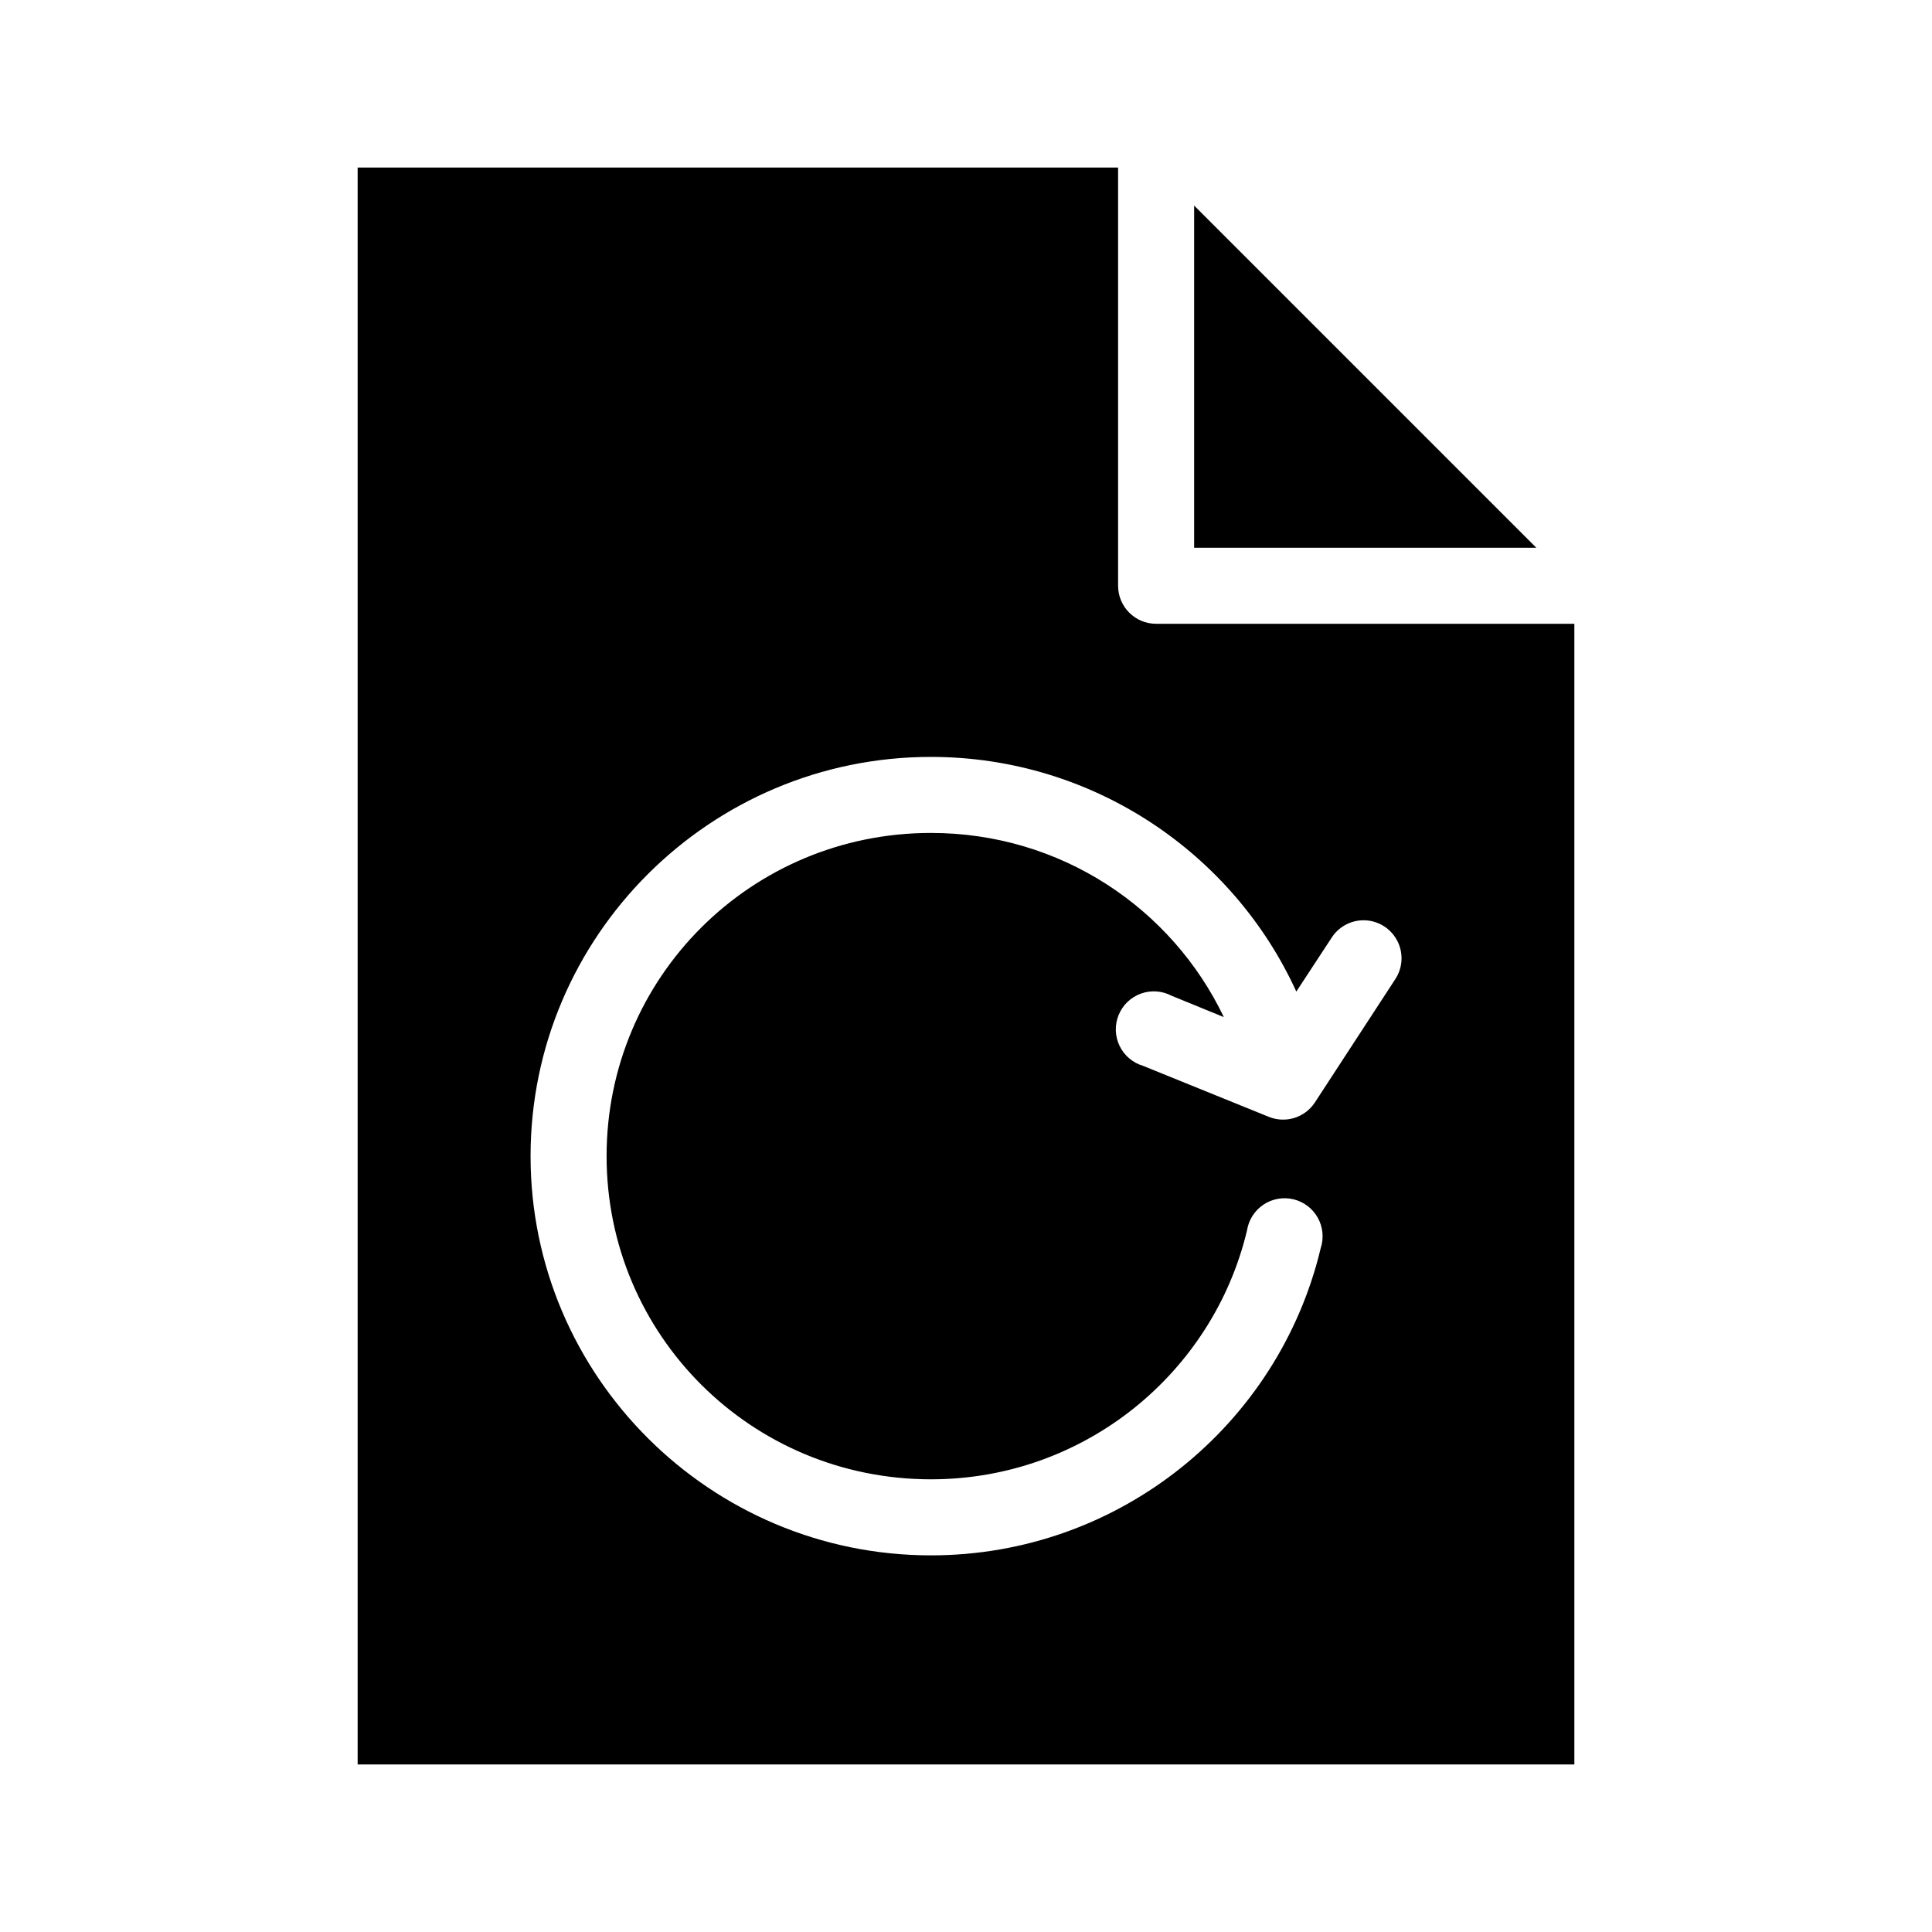
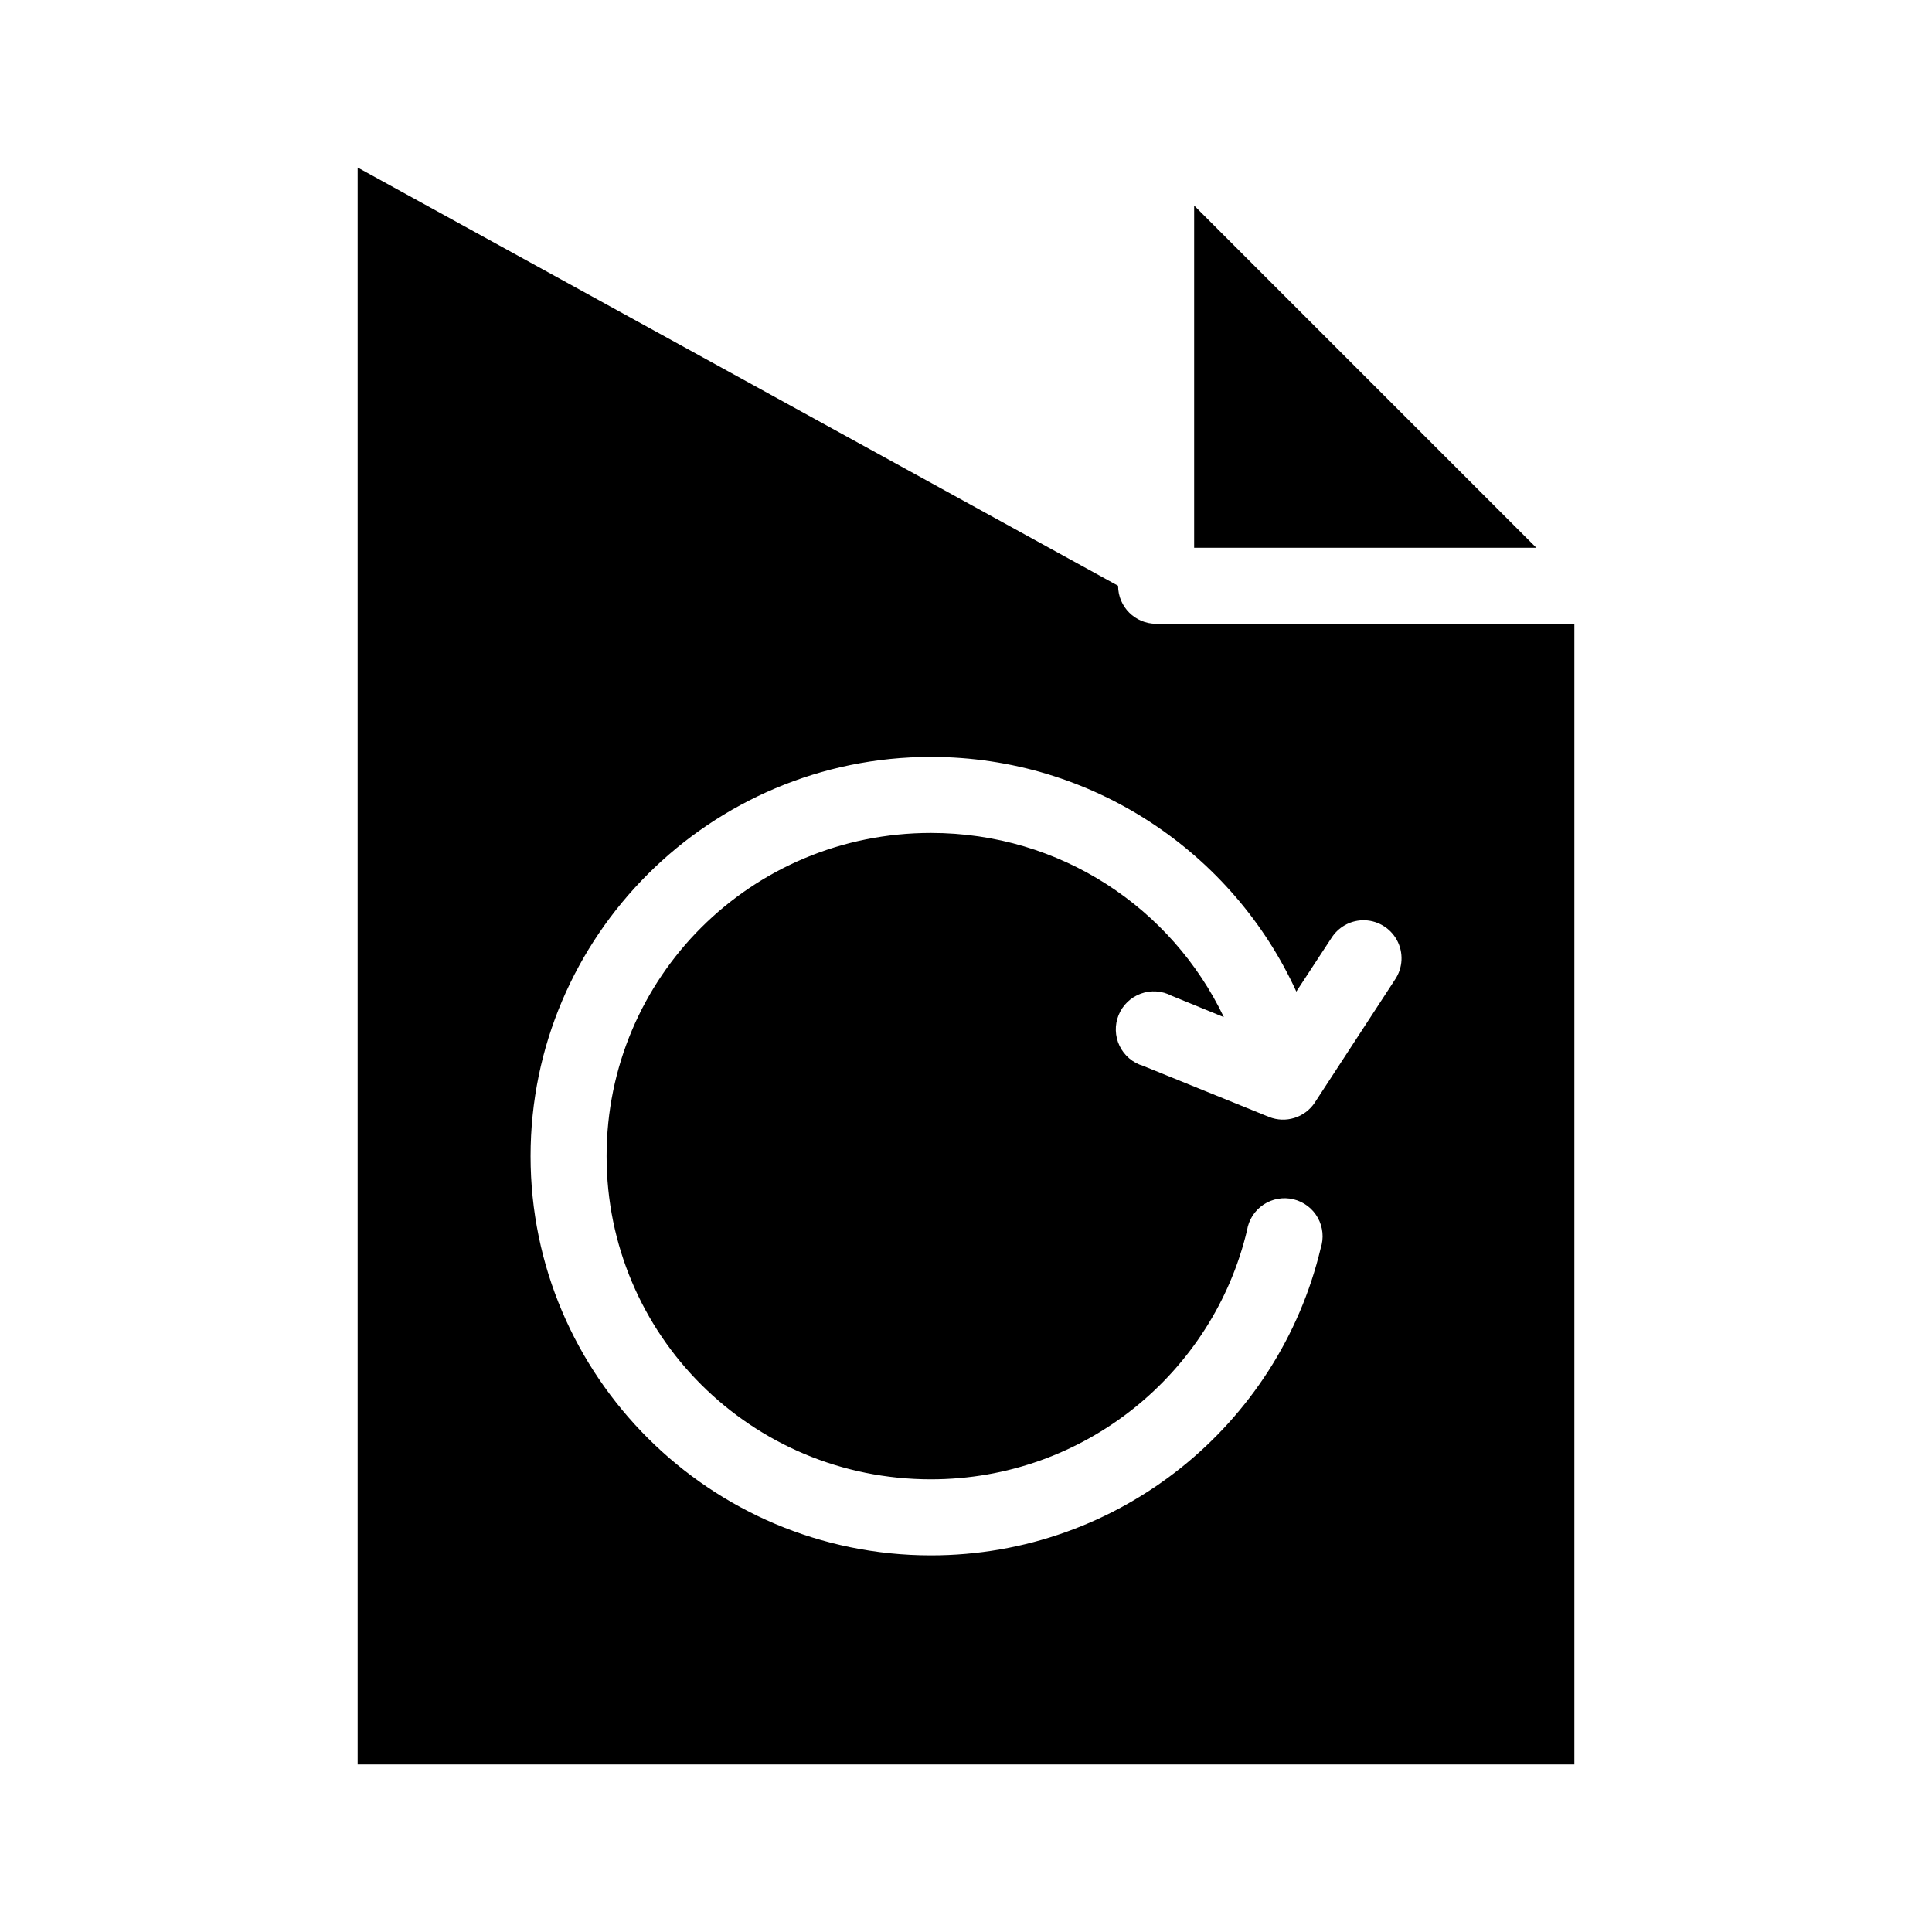
<svg xmlns="http://www.w3.org/2000/svg" fill="#000000" width="800px" height="800px" version="1.1" viewBox="144 144 512 512">
-   <path d="m238.78 188.4v423.2h322.44v-302.29h-110.84c-5.562 0-10.074-4.512-10.074-10.074v-110.84zm221.68 10.078v90.688h90.688zm-69.746 146.11c42.898 0 80.09 25.523 96.824 62.188l9.289-14.172v0.004c1.777-2.836 4.844-4.606 8.188-4.723 3.793-0.125 7.332 1.891 9.16 5.215s1.633 7.391-0.5 10.527l-21.254 32.59c-2.641 3.969-7.699 5.543-12.125 3.777l-33.379-13.539c-2.727-0.805-4.988-2.731-6.223-5.293-1.23-2.566-1.324-5.531-0.25-8.168 1.07-2.633 3.207-4.695 5.879-5.668 2.676-0.977 5.637-0.773 8.152 0.551l13.855 5.668c-13.801-28.859-43.238-48.809-77.617-48.809-47.637 0-85.961 38.246-85.961 85.648s38.328 85.648 85.961 85.648c40.75 0 74.789-28.266 83.758-65.969v0.004c0.434-2.785 2.016-5.258 4.356-6.824 2.344-1.566 5.231-2.078 7.969-1.418 2.738 0.664 5.074 2.441 6.441 4.906 1.367 2.461 1.641 5.383 0.758 8.059-11.102 46.656-53.223 81.395-103.28 81.395-58.488 0-106.11-47.469-106.11-105.8 0-58.332 47.629-105.8 106.11-105.8z" />
+   <path d="m238.78 188.4v423.2h322.44v-302.29h-110.84c-5.562 0-10.074-4.512-10.074-10.074zm221.68 10.078v90.688h90.688zm-69.746 146.11c42.898 0 80.09 25.523 96.824 62.188l9.289-14.172v0.004c1.777-2.836 4.844-4.606 8.188-4.723 3.793-0.125 7.332 1.891 9.16 5.215s1.633 7.391-0.5 10.527l-21.254 32.59c-2.641 3.969-7.699 5.543-12.125 3.777l-33.379-13.539c-2.727-0.805-4.988-2.731-6.223-5.293-1.23-2.566-1.324-5.531-0.25-8.168 1.07-2.633 3.207-4.695 5.879-5.668 2.676-0.977 5.637-0.773 8.152 0.551l13.855 5.668c-13.801-28.859-43.238-48.809-77.617-48.809-47.637 0-85.961 38.246-85.961 85.648s38.328 85.648 85.961 85.648c40.75 0 74.789-28.266 83.758-65.969v0.004c0.434-2.785 2.016-5.258 4.356-6.824 2.344-1.566 5.231-2.078 7.969-1.418 2.738 0.664 5.074 2.441 6.441 4.906 1.367 2.461 1.641 5.383 0.758 8.059-11.102 46.656-53.223 81.395-103.28 81.395-58.488 0-106.11-47.469-106.11-105.8 0-58.332 47.629-105.8 106.11-105.8z" />
</svg>